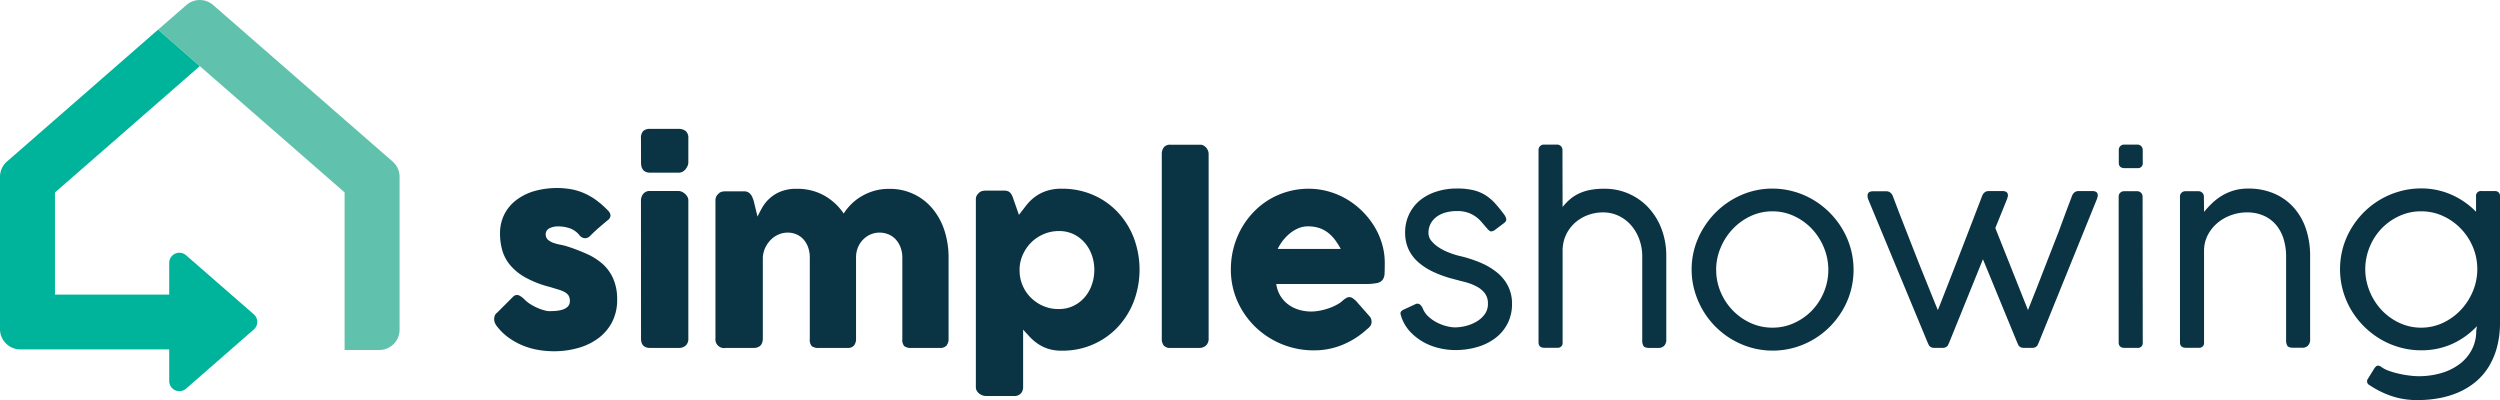
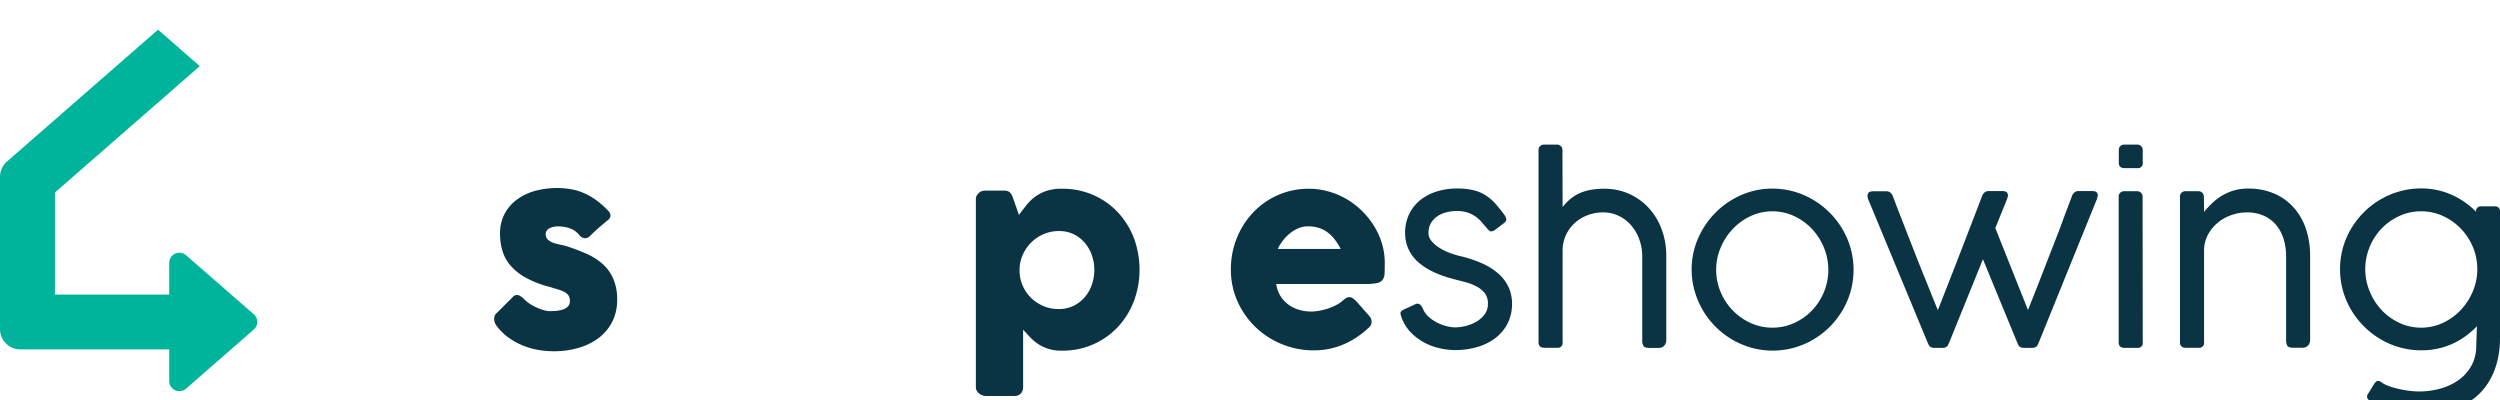
<svg xmlns="http://www.w3.org/2000/svg" viewBox="0 0 842.13 134.8">
  <title>Asset 1</title>
  <g id="f29070d6-97e2-470e-86ee-2511e55f1cc6" data-name="Layer 2">
    <g id="98f3c021-d7e7-435b-843f-f34d643df72f" data-name="Layer 1">
      <path d="M176.56,100.77a12.08,12.08,0,0,0,2.43,1.89,18.3,18.3,0,0,0,2.51,1.25,14.63,14.63,0,0,0,2.12.69,6.83,6.83,0,0,0,1.25.21q.79,0,2-.06a10.8,10.8,0,0,0,2.35-.37,4.88,4.88,0,0,0,1.93-1,2.5,2.5,0,0,0,.81-2,3.3,3.3,0,0,0-.46-1.85,3.69,3.69,0,0,0-1.33-1.16,10.9,10.9,0,0,0-2.14-.85l-2.85-.87a34.21,34.21,0,0,1-8.23-3.2,18.47,18.47,0,0,1-5.13-4.18,13.58,13.58,0,0,1-2.64-5,20.63,20.63,0,0,1-.75-5.61,14.19,14.19,0,0,1,1.37-6.27,13.86,13.86,0,0,1,3.91-4.84,18.46,18.46,0,0,1,6.07-3.12,28.24,28.24,0,0,1,12.76-.66,19.52,19.52,0,0,1,4.36,1.37A21.53,21.53,0,0,1,201,67.54a32.19,32.19,0,0,1,3.93,3.51,2.61,2.61,0,0,1,.73,1.56,2.15,2.15,0,0,1-.93,1.56q-1.62,1.33-3.1,2.62t-3.05,2.87a2.31,2.31,0,0,1-1,.52,2,2,0,0,1-1,0,2.81,2.81,0,0,1-.87-.42A3.59,3.59,0,0,1,195,79a7.24,7.24,0,0,0-3.32-2.18,12.19,12.19,0,0,0-3.49-.56,6.4,6.4,0,0,0-3.24.71,2.18,2.18,0,0,0-1.12,2.16,2.31,2.31,0,0,0,.81,1.68,5.78,5.78,0,0,0,1.79,1,15.66,15.66,0,0,0,2.24.6q1.18.23,2.18.52a64.71,64.71,0,0,1,6.86,2.62,20.91,20.91,0,0,1,5.4,3.47A14.36,14.36,0,0,1,206.62,94a17.24,17.24,0,0,1,1.27,7,16.05,16.05,0,0,1-1.64,7.35,15.75,15.75,0,0,1-4.51,5.44,20.67,20.67,0,0,1-6.79,3.37,29.67,29.67,0,0,1-8.46,1.16,30.91,30.91,0,0,1-5.24-.46,24.62,24.62,0,0,1-5.15-1.48,23.31,23.31,0,0,1-4.74-2.62,18.57,18.57,0,0,1-4-3.89,4.3,4.3,0,0,1-.69-1.23,3.42,3.42,0,0,1-.21-1.27,3.06,3.06,0,0,1,.25-1.14,2.25,2.25,0,0,1,.73-.89l5.36-5.36a1.89,1.89,0,0,1,1.77-.58A5.89,5.89,0,0,1,176.56,100.77Z" fill="#0a3444" />
-       <path d="M215.91,46.62a3.36,3.36,0,0,1,.75-2.47,3.23,3.23,0,0,1,2.33-.73h9.64a3.61,3.61,0,0,1,2.35.73,3,3,0,0,1,.89,2.47v8.1a3,3,0,0,1-.23,1.08,4.6,4.6,0,0,1-.64,1.12,3.5,3.5,0,0,1-1,.89,2.62,2.62,0,0,1-1.35.35H219q-3.08,0-3.07-3.45Zm0,21a3.6,3.6,0,0,1,.75-2.29,2.77,2.77,0,0,1,2.33-1h9.52a3,3,0,0,1,1.08.23,3.69,3.69,0,0,1,1.08.66,4.34,4.34,0,0,1,.85,1,2.52,2.52,0,0,1,.35,1.33V114a3.1,3.1,0,0,1-.87,2.39,3.53,3.53,0,0,1-2.49.81H219q-3.08,0-3.07-3.2Z" fill="#0a3444" />
-       <path d="M242.09,65.15a2.57,2.57,0,0,1,1.14-.58,5.64,5.64,0,0,1,1.14-.12h6.27a2.86,2.86,0,0,1,1.29.27,2.79,2.79,0,0,1,.91.73,3.83,3.83,0,0,1,.6,1q.23.58.44,1.2l1.29,5.3q.62-1.28,1.52-2.92A12.83,12.83,0,0,1,259.07,67a12.38,12.38,0,0,1,3.7-2.4,13.85,13.85,0,0,1,5.55-1,18.58,18.58,0,0,1,9.31,2.26,19.31,19.31,0,0,1,6.57,6.07,17.81,17.81,0,0,1,2.16-2.76,17.46,17.46,0,0,1,3.28-2.71A18.59,18.59,0,0,1,294,64.43a17.5,17.5,0,0,1,5.46-.81,18.52,18.52,0,0,1,14.77,6.8,22,22,0,0,1,3.95,7.36,29.26,29.26,0,0,1,1.35,9V114a3.61,3.61,0,0,1-.69,2.39,2.7,2.7,0,0,1-2.18.81h-9.6a3.72,3.72,0,0,1-2.45-.6,3.15,3.15,0,0,1-.66-2.35V86.76a9.63,9.63,0,0,0-.56-3.32,8.42,8.42,0,0,0-1.56-2.68A7,7,0,0,0,299.41,79a7.67,7.67,0,0,0-3.18-.64,7.33,7.33,0,0,0-3,.62,8,8,0,0,0-2.49,1.72A8.24,8.24,0,0,0,289,83.34a8.89,8.89,0,0,0-.64,3.43V114a3.61,3.61,0,0,1-.69,2.39,2.71,2.71,0,0,1-2.18.81h-9.6a3.72,3.72,0,0,1-2.45-.6,3.14,3.14,0,0,1-.66-2.35V86.76a10.34,10.34,0,0,0-.52-3.32,8.06,8.06,0,0,0-1.5-2.68A6.88,6.88,0,0,0,268.41,79a7.39,7.39,0,0,0-3.14-.64,7.51,7.51,0,0,0-2.93.6,8.37,8.37,0,0,0-2.58,1.7,9.57,9.57,0,0,0-1.91,2.64,8.86,8.86,0,0,0-.89,3.41v27.43a3.93,3.93,0,0,1-.27,1.41,2.25,2.25,0,0,1-.81,1.08,3.82,3.82,0,0,1-1,.46,4.38,4.38,0,0,1-1.1.12h-9.39A2.92,2.92,0,0,1,241,114V67.51a3,3,0,0,1,.35-1.45,2.61,2.61,0,0,1,1-1Z" fill="#0a3444" />
      <path d="M329.81,64.91a2.58,2.58,0,0,1,1.12-.58,5.36,5.36,0,0,1,1.12-.12h6.27a3,3,0,0,1,1.31.25,2.31,2.31,0,0,1,.85.69,4.36,4.36,0,0,1,.56,1c.15.37.3.78.44,1.23l1.75,5q1.16-1.5,2.35-3.05a15.49,15.49,0,0,1,2.8-2.83,14.26,14.26,0,0,1,3.86-2.1,15.87,15.87,0,0,1,5.49-.83,25.92,25.92,0,0,1,10.49,2.1,25,25,0,0,1,8.27,5.78,26.71,26.71,0,0,1,5.42,8.64,30.45,30.45,0,0,1,0,21.46,26.66,26.66,0,0,1-5.42,8.66,25.28,25.28,0,0,1-8.27,5.8,25.69,25.69,0,0,1-10.49,2.12,14.9,14.9,0,0,1-4.65-.64,13.64,13.64,0,0,1-3.47-1.68,16.06,16.06,0,0,1-2.68-2.28q-1.16-1.25-2.29-2.49V130.4a3.15,3.15,0,0,1-.75,2.12,2.9,2.9,0,0,1-2.33.87h-9.52a3.24,3.24,0,0,1-1.08-.21,4.1,4.1,0,0,1-1.08-.58,3.18,3.18,0,0,1-.83-.94,2.43,2.43,0,0,1-.33-1.27V67.27A2.71,2.71,0,0,1,329,65.9,4.81,4.81,0,0,1,329.81,64.91Zm38.81,25.93a14.59,14.59,0,0,0-.87-5,13,13,0,0,0-2.45-4.18,11.58,11.58,0,0,0-3.78-2.83,11.26,11.26,0,0,0-4.86-1,12.81,12.81,0,0,0-5,1,13.31,13.31,0,0,0-4.11,2.66,13.54,13.54,0,0,0-2.87,4,12.47,12.47,0,0,0-1.23,4.86v.62a12.87,12.87,0,0,0,1,5.15,13.05,13.05,0,0,0,2.83,4.18,13.48,13.48,0,0,0,4.2,2.8,12.77,12.77,0,0,0,5.11,1,11.25,11.25,0,0,0,4.86-1,11.7,11.7,0,0,0,3.78-2.8A12.65,12.65,0,0,0,367.75,96,15,15,0,0,0,368.62,90.84Z" fill="#0a3444" />
-       <path d="M391.35,51.9a3.71,3.71,0,0,1,.66-2.24,2.64,2.64,0,0,1,2.29-.91h10.18a2,2,0,0,1,.87.23,3.09,3.09,0,0,1,.85.64,3.7,3.7,0,0,1,.66,1,3,3,0,0,1,.27,1.29V114a3.06,3.06,0,0,1-.89,2.39,3.3,3.3,0,0,1-2.31.81H394.3a2.81,2.81,0,0,1-2.29-.81,3.69,3.69,0,0,1-.66-2.39Z" fill="#0a3444" />
      <path d="M460.5,110.87a27.67,27.67,0,0,1-8.23,5.26,25.09,25.09,0,0,1-9.68,1.89,28.26,28.26,0,0,1-19.66-7.83,27.62,27.62,0,0,1-6.07-8.66,26.13,26.13,0,0,1-2.24-10.85,28.08,28.08,0,0,1,3.43-13.51,27.22,27.22,0,0,1,4-5.51,25.24,25.24,0,0,1,5.26-4.3,25.94,25.94,0,0,1,6.32-2.78,25.44,25.44,0,0,1,7.19-1,24.52,24.52,0,0,1,6.69.91,26.1,26.1,0,0,1,6.09,2.58,26.45,26.45,0,0,1,5.21,4,27,27,0,0,1,4.07,5.09,24.59,24.59,0,0,1,2.64,5.9,22.52,22.52,0,0,1,.94,6.46q0,2.16-.06,3.53a4,4,0,0,1-.64,2.18,3.13,3.13,0,0,1-1.93,1.12,18.92,18.92,0,0,1-4,.31H429.91a10.31,10.31,0,0,0,1.68,4.45,10.57,10.57,0,0,0,2.93,2.85,11.7,11.7,0,0,0,3.53,1.52,14.86,14.86,0,0,0,3.53.46,15.86,15.86,0,0,0,3.07-.31,22,22,0,0,0,3.06-.83,17.29,17.29,0,0,0,2.7-1.21,9,9,0,0,0,2-1.43,8.62,8.62,0,0,1,1.14-.81,2,2,0,0,1,1-.27,2,2,0,0,1,1.1.37,8.74,8.74,0,0,1,1.27,1.08l4.4,5a2.78,2.78,0,0,1,.58,1,3.24,3.24,0,0,1,.12.89,2.3,2.3,0,0,1-.46,1.43A5.24,5.24,0,0,1,460.5,110.87Zm-20-34.62a8,8,0,0,0-3.14.64,11.88,11.88,0,0,0-2.85,1.72,15.43,15.43,0,0,0-4.11,5.24h21.23a24.52,24.52,0,0,0-1.89-3,12.81,12.81,0,0,0-2.33-2.41,10.08,10.08,0,0,0-3-1.62A12,12,0,0,0,440.51,76.25Z" fill="#0a3444" />
      <path d="M472.09,106.88a9.65,9.65,0,0,1-.29-1,1.17,1.17,0,0,1,0-.66,1.24,1.24,0,0,1,.33-.48,2.9,2.9,0,0,1,.64-.42l3.95-1.83a1.48,1.48,0,0,1,1.62.1,3.7,3.7,0,0,1,.91,1.27,7.39,7.39,0,0,0,2,2.85,12.93,12.93,0,0,0,2.93,2,15.13,15.13,0,0,0,3.2,1.18,12,12,0,0,0,2.78.39,15.09,15.09,0,0,0,3.49-.46,13.66,13.66,0,0,0,3.59-1.41,9.15,9.15,0,0,0,2.83-2.47,5.8,5.8,0,0,0,1.14-3.59,5.68,5.68,0,0,0-1.08-3.62,8.48,8.48,0,0,0-2.8-2.26A17.94,17.94,0,0,0,493.47,95q-2.14-.54-4.26-1.12a36.65,36.65,0,0,1-6.67-2.43,20.84,20.84,0,0,1-5-3.32,13,13,0,0,1-3.14-4.32,13.3,13.3,0,0,1-1.08-5.46,14.09,14.09,0,0,1,1.29-6.07,13.73,13.73,0,0,1,3.59-4.7,16.66,16.66,0,0,1,5.53-3,22.29,22.29,0,0,1,7.13-1.08,22.73,22.73,0,0,1,5.51.58,13.81,13.81,0,0,1,4.09,1.72,15.79,15.79,0,0,1,3.28,2.83q1.5,1.68,3.12,3.89a3.39,3.39,0,0,1,.54,1.43q0,.6-.75,1.18l-3.24,2.45q-1,.54-1.46.29a3.59,3.59,0,0,1-1.08-1q-1-1.12-1.87-2.16a11.53,11.53,0,0,0-2.08-1.85,10,10,0,0,0-2.64-1.29,11.47,11.47,0,0,0-3.51-.48,14.89,14.89,0,0,0-3.53.42,9.36,9.36,0,0,0-3.05,1.33A7,7,0,0,0,482,75.19a6.46,6.46,0,0,0-.81,3.3,4.15,4.15,0,0,0,1,2.68,10.83,10.83,0,0,0,2.54,2.22,18.26,18.26,0,0,0,3.37,1.7,28.57,28.57,0,0,0,3.53,1.12,42,42,0,0,1,7.21,2.33,22.63,22.63,0,0,1,5.59,3.37,14.08,14.08,0,0,1,3.61,4.55,13.06,13.06,0,0,1,1.29,5.88,14.43,14.43,0,0,1-1.43,6.5,14.24,14.24,0,0,1-4,4.9,18.42,18.42,0,0,1-6.09,3.1,26.19,26.19,0,0,1-7.69,1.08,23,23,0,0,1-5.38-.66,20.37,20.37,0,0,1-5.21-2,19,19,0,0,1-4.45-3.45A13.92,13.92,0,0,1,472.09,106.88Z" fill="#0a3444" />
      <path d="M526.36,69.73a19.26,19.26,0,0,1,2.49-2.6,13.53,13.53,0,0,1,3-1.93,15.59,15.59,0,0,1,3.72-1.2,24.76,24.76,0,0,1,4.82-.42,20,20,0,0,1,15.1,6.59,21.83,21.83,0,0,1,4.28,7.17,25.28,25.28,0,0,1,1.52,8.81v28.22a2.83,2.83,0,0,1-.73,2.12,2.55,2.55,0,0,1-1.85.71h-3.08q-1.54,0-2-.62a3.74,3.74,0,0,1-.44-2.08V86.14a16.27,16.27,0,0,0-.85-5.09,15.09,15.09,0,0,0-2.53-4.72,13.13,13.13,0,0,0-4.2-3.45,12.22,12.22,0,0,0-5.8-1.33,14.26,14.26,0,0,0-4.78.85,13.49,13.49,0,0,0-4.34,2.51A12.79,12.79,0,0,0,527.57,79a12.56,12.56,0,0,0-1.2,5.61v30.71a1.62,1.62,0,0,1-1.83,1.83h-4.28q-2,0-2-1.83V50.53a1.72,1.72,0,0,1,.54-1.33,1.84,1.84,0,0,1,1.29-.5h4.32a1.84,1.84,0,0,1,1.39.54,1.8,1.8,0,0,1,.52,1.29Z" fill="#0a3444" />
      <path d="M569.83,90.88A26,26,0,0,1,572,80.3a28.46,28.46,0,0,1,5.91-8.71,27.79,27.79,0,0,1,8.67-5.9,26,26,0,0,1,10.52-2.16,26.4,26.4,0,0,1,7.17,1,26.87,26.87,0,0,1,6.51,2.78,28.22,28.22,0,0,1,5.53,4.3,27.93,27.93,0,0,1,4.3,5.55,27.25,27.25,0,0,1,2.79,6.52,27.1,27.1,0,0,1,0,14.42,26.86,26.86,0,0,1-2.79,6.5,28.19,28.19,0,0,1-4.3,5.53,27.42,27.42,0,0,1-12,7,26.83,26.83,0,0,1-14.35,0,27.62,27.62,0,0,1-16.32-12.57,27.92,27.92,0,0,1-2.79-6.5A25.94,25.94,0,0,1,569.83,90.88Zm8.27,0a19,19,0,0,0,1.5,7.48,20,20,0,0,0,4.07,6.19,19.71,19.71,0,0,0,6,4.24,17.54,17.54,0,0,0,7.4,1.58,17.31,17.31,0,0,0,7.33-1.58,19.55,19.55,0,0,0,6-4.24,19.92,19.92,0,0,0,4-6.19,19.59,19.59,0,0,0,0-14.92,20.59,20.59,0,0,0-4-6.29,19.64,19.64,0,0,0-6-4.34,17,17,0,0,0-7.33-1.62,17.17,17.17,0,0,0-7.4,1.62,19.8,19.8,0,0,0-6,4.34,20.67,20.67,0,0,0-4.07,6.29A19.08,19.08,0,0,0,578.09,90.88Z" fill="#0a3444" />
      <path d="M637.56,65.94q.79,2.08,2,5.28l2.7,6.92q1.45,3.72,3,7.67t3,7.52l2.62,6.5q1.18,2.93,1.89,4.63,1.41-3.53,5.15-13.13t9.81-25.43a2.65,2.65,0,0,1,.83-1.12,2.18,2.18,0,0,1,1.37-.42h4.61q1.83,0,1.83,1.45a1.2,1.2,0,0,1,0,.29,3,3,0,0,1-.12.37,2.26,2.26,0,0,0-.12.46l-4,9.89,11,27.63q.66-1.7,1.83-4.63t2.56-6.52l2.93-7.54q1.54-3.95,3-7.67L696,71.18l2-5.28a2.65,2.65,0,0,1,.83-1.12,2.18,2.18,0,0,1,1.37-.42h4.61q1.83,0,1.83,1.45a1.25,1.25,0,0,1,0,.29,3,3,0,0,1-.12.37,2.14,2.14,0,0,0-.12.46l-19.74,48.7a3.06,3.06,0,0,0-.23.48,1.43,1.43,0,0,1-.33.5,2,2,0,0,1-.6.4,2.62,2.62,0,0,1-1,.17h-2.74a2.61,2.61,0,0,1-1-.17,2,2,0,0,1-.6-.4,1.41,1.41,0,0,1-.33-.5,3.14,3.14,0,0,0-.23-.48l-11.64-28.3-11.47,28.3a3.06,3.06,0,0,0-.23.48,1.43,1.43,0,0,1-.33.5,2,2,0,0,1-.6.4,2.62,2.62,0,0,1-1,.17h-2.74a2.62,2.62,0,0,1-1-.17,2,2,0,0,1-.6-.4,1.41,1.41,0,0,1-.33-.5,3.16,3.16,0,0,0-.23-.48L629.25,67c0-.08-.06-.18-.08-.29a3.46,3.46,0,0,1-.08-.83q0-1.45,1.91-1.45h4.36a2.18,2.18,0,0,1,1.37.42A2.67,2.67,0,0,1,637.56,65.94Z" fill="#0a3444" />
      <path d="M721.79,54.81A1.62,1.62,0,0,1,720,56.64h-4.28q-2,0-2-1.83V50.53a1.72,1.72,0,0,1,.54-1.33,1.84,1.84,0,0,1,1.29-.5h4.32a1.88,1.88,0,0,1,1.39.52,1.78,1.78,0,0,1,.52,1.31Zm0,60.54a1.62,1.62,0,0,1-1.83,1.83h-4.28q-2,0-2-1.83V66.24a1.72,1.72,0,0,1,.54-1.33,1.84,1.84,0,0,1,1.29-.5h4.32a1.84,1.84,0,0,1,1.39.54,1.8,1.8,0,0,1,.52,1.29Z" fill="#0a3444" />
      <path d="M742.44,71.39a29.15,29.15,0,0,1,2.62-2.85A19,19,0,0,1,748.32,66a17.94,17.94,0,0,1,4-1.79,16.6,16.6,0,0,1,4.95-.69,21.7,21.7,0,0,1,9,1.77,18.7,18.7,0,0,1,6.55,4.82,20.71,20.71,0,0,1,4,7.17,28.1,28.1,0,0,1,1.35,8.81v28.22a2.83,2.83,0,0,1-.73,2.12,2.55,2.55,0,0,1-1.85.71h-3.07q-1.54,0-2-.62a3.74,3.74,0,0,1-.44-2.08V86.14a19.9,19.9,0,0,0-.69-5.09,13.88,13.88,0,0,0-2.24-4.72,11.68,11.68,0,0,0-4.13-3.45,13.66,13.66,0,0,0-6.32-1.33,15.35,15.35,0,0,0-4.9.85,14.93,14.93,0,0,0-4.61,2.51A13.6,13.6,0,0,0,743.79,79a11.44,11.44,0,0,0-1.35,5.61v30.71a1.62,1.62,0,0,1-1.83,1.83h-4.28q-2,0-2-1.83V66.24a1.72,1.72,0,0,1,.54-1.33,1.84,1.84,0,0,1,1.29-.5h4.32a1.84,1.84,0,0,1,1.39.54,1.8,1.8,0,0,1,.52,1.29Z" fill="#0a3444" />
-       <path d="M834.36,109.87a26.41,26.41,0,0,1-8.39,6A25.11,25.11,0,0,1,815.49,118a26.31,26.31,0,0,1-7.17-1,26.82,26.82,0,0,1-6.5-2.78A28.13,28.13,0,0,1,792,104.4a27.19,27.19,0,0,1-2.78-6.52,27.1,27.1,0,0,1,0-14.42A26.8,26.8,0,0,1,792,77a28.19,28.19,0,0,1,4.3-5.53,27.49,27.49,0,0,1,12-7,26.29,26.29,0,0,1,7.19-1,25.07,25.07,0,0,1,10.26,2.1,26.54,26.54,0,0,1,8.31,5.76V66.19a1.62,1.62,0,0,1,1.83-1.83l4.7,0a1.61,1.61,0,0,1,1.54,1.79v42.43a31.81,31.81,0,0,1-1.06,8.54,24.48,24.48,0,0,1-2.93,6.71,20.6,20.6,0,0,1-4.47,5,24.27,24.27,0,0,1-5.67,3.39,30.37,30.37,0,0,1-6.54,1.93,40,40,0,0,1-7.09.62,26.7,26.7,0,0,1-8.91-1.41,30.85,30.85,0,0,1-7.13-3.53,2.19,2.19,0,0,1-.69-.52,1.26,1.26,0,0,1-.27-.85,2.57,2.57,0,0,1,0-.33,1,1,0,0,1,.19-.42l2.24-3.62a3.92,3.92,0,0,1,.6-.69.91.91,0,0,1,.6-.23,1.66,1.66,0,0,1,1,.33,9.76,9.76,0,0,0,2.53,1.35,25.7,25.7,0,0,0,3.39,1q1.81.42,3.59.64a25.35,25.35,0,0,0,3.16.23,26.6,26.6,0,0,0,7.85-1.1,19.17,19.17,0,0,0,6.15-3.1,14.4,14.4,0,0,0,4-4.8,13.38,13.38,0,0,0,1.45-6.25Zm.12-19.2A19,19,0,0,0,833,83.21,20,20,0,0,0,828.92,77a19.66,19.66,0,0,0-6-4.24,17.58,17.58,0,0,0-7.37-1.58,17.3,17.3,0,0,0-7.33,1.58,19.55,19.55,0,0,0-6,4.24,19.84,19.84,0,0,0-4,6.21,19.56,19.56,0,0,0,0,14.9,20.55,20.55,0,0,0,4,6.3,19.61,19.61,0,0,0,6,4.34,16.92,16.92,0,0,0,7.33,1.62,17.19,17.19,0,0,0,7.37-1.62,19.72,19.72,0,0,0,6-4.34,20.68,20.68,0,0,0,4.07-6.3A19.09,19.09,0,0,0,834.48,90.67Z" fill="#0a3444" />
-       <path d="M62.79,1.69,53.24,10l62.84,54.81v53.09h11.68a6.83,6.83,0,0,0,6.84-6.82V59.55a6.81,6.81,0,0,0-2.34-5.13L71.8,1.69A6.86,6.86,0,0,0,62.79,1.69Z" fill="#60c2ac" />
+       <path d="M834.36,109.87a26.41,26.41,0,0,1-8.39,6A25.11,25.11,0,0,1,815.49,118a26.31,26.31,0,0,1-7.17-1,26.82,26.82,0,0,1-6.5-2.78A28.13,28.13,0,0,1,792,104.4a27.19,27.19,0,0,1-2.78-6.52,27.1,27.1,0,0,1,0-14.42A26.8,26.8,0,0,1,792,77a28.19,28.19,0,0,1,4.3-5.53,27.49,27.49,0,0,1,12-7,26.29,26.29,0,0,1,7.19-1,25.07,25.07,0,0,1,10.26,2.1,26.54,26.54,0,0,1,8.31,5.76a1.62,1.62,0,0,1,1.83-1.83l4.7,0a1.61,1.61,0,0,1,1.54,1.79v42.43a31.81,31.81,0,0,1-1.06,8.54,24.48,24.48,0,0,1-2.93,6.71,20.6,20.6,0,0,1-4.47,5,24.27,24.27,0,0,1-5.67,3.39,30.37,30.37,0,0,1-6.54,1.93,40,40,0,0,1-7.09.62,26.7,26.7,0,0,1-8.91-1.41,30.85,30.85,0,0,1-7.13-3.53,2.19,2.19,0,0,1-.69-.52,1.26,1.26,0,0,1-.27-.85,2.57,2.57,0,0,1,0-.33,1,1,0,0,1,.19-.42l2.24-3.62a3.92,3.92,0,0,1,.6-.69.91.91,0,0,1,.6-.23,1.66,1.66,0,0,1,1,.33,9.76,9.76,0,0,0,2.53,1.35,25.7,25.7,0,0,0,3.39,1q1.81.42,3.59.64a25.35,25.35,0,0,0,3.16.23,26.6,26.6,0,0,0,7.85-1.1,19.17,19.17,0,0,0,6.15-3.1,14.4,14.4,0,0,0,4-4.8,13.38,13.38,0,0,0,1.45-6.25Zm.12-19.2A19,19,0,0,0,833,83.21,20,20,0,0,0,828.92,77a19.66,19.66,0,0,0-6-4.24,17.58,17.58,0,0,0-7.37-1.58,17.3,17.3,0,0,0-7.33,1.58,19.55,19.55,0,0,0-6,4.24,19.84,19.84,0,0,0-4,6.21,19.56,19.56,0,0,0,0,14.9,20.55,20.55,0,0,0,4,6.3,19.61,19.61,0,0,0,6,4.34,16.92,16.92,0,0,0,7.33,1.62,17.19,17.19,0,0,0,7.37-1.62,19.72,19.72,0,0,0,6-4.34,20.68,20.68,0,0,0,4.07-6.3A19.09,19.09,0,0,0,834.48,90.67Z" fill="#0a3444" />
      <polygon points="67.3 22.28 67.3 22.28 116.08 64.84 67.3 22.28" fill="#00b39b" />
      <path d="M62.69,86A3.42,3.42,0,0,0,57,88.56V99.23H18.51V64.84L67.29,22.28,53.24,10,2.34,54.42A6.81,6.81,0,0,0,0,59.55v51.32a6.83,6.83,0,0,0,6.84,6.82H57v10.66a3.42,3.42,0,0,0,5.67,2.57L85.49,111a3.4,3.4,0,0,0,0-5.13Z" fill="#00b39b" />
    </g>
  </g>
</svg>